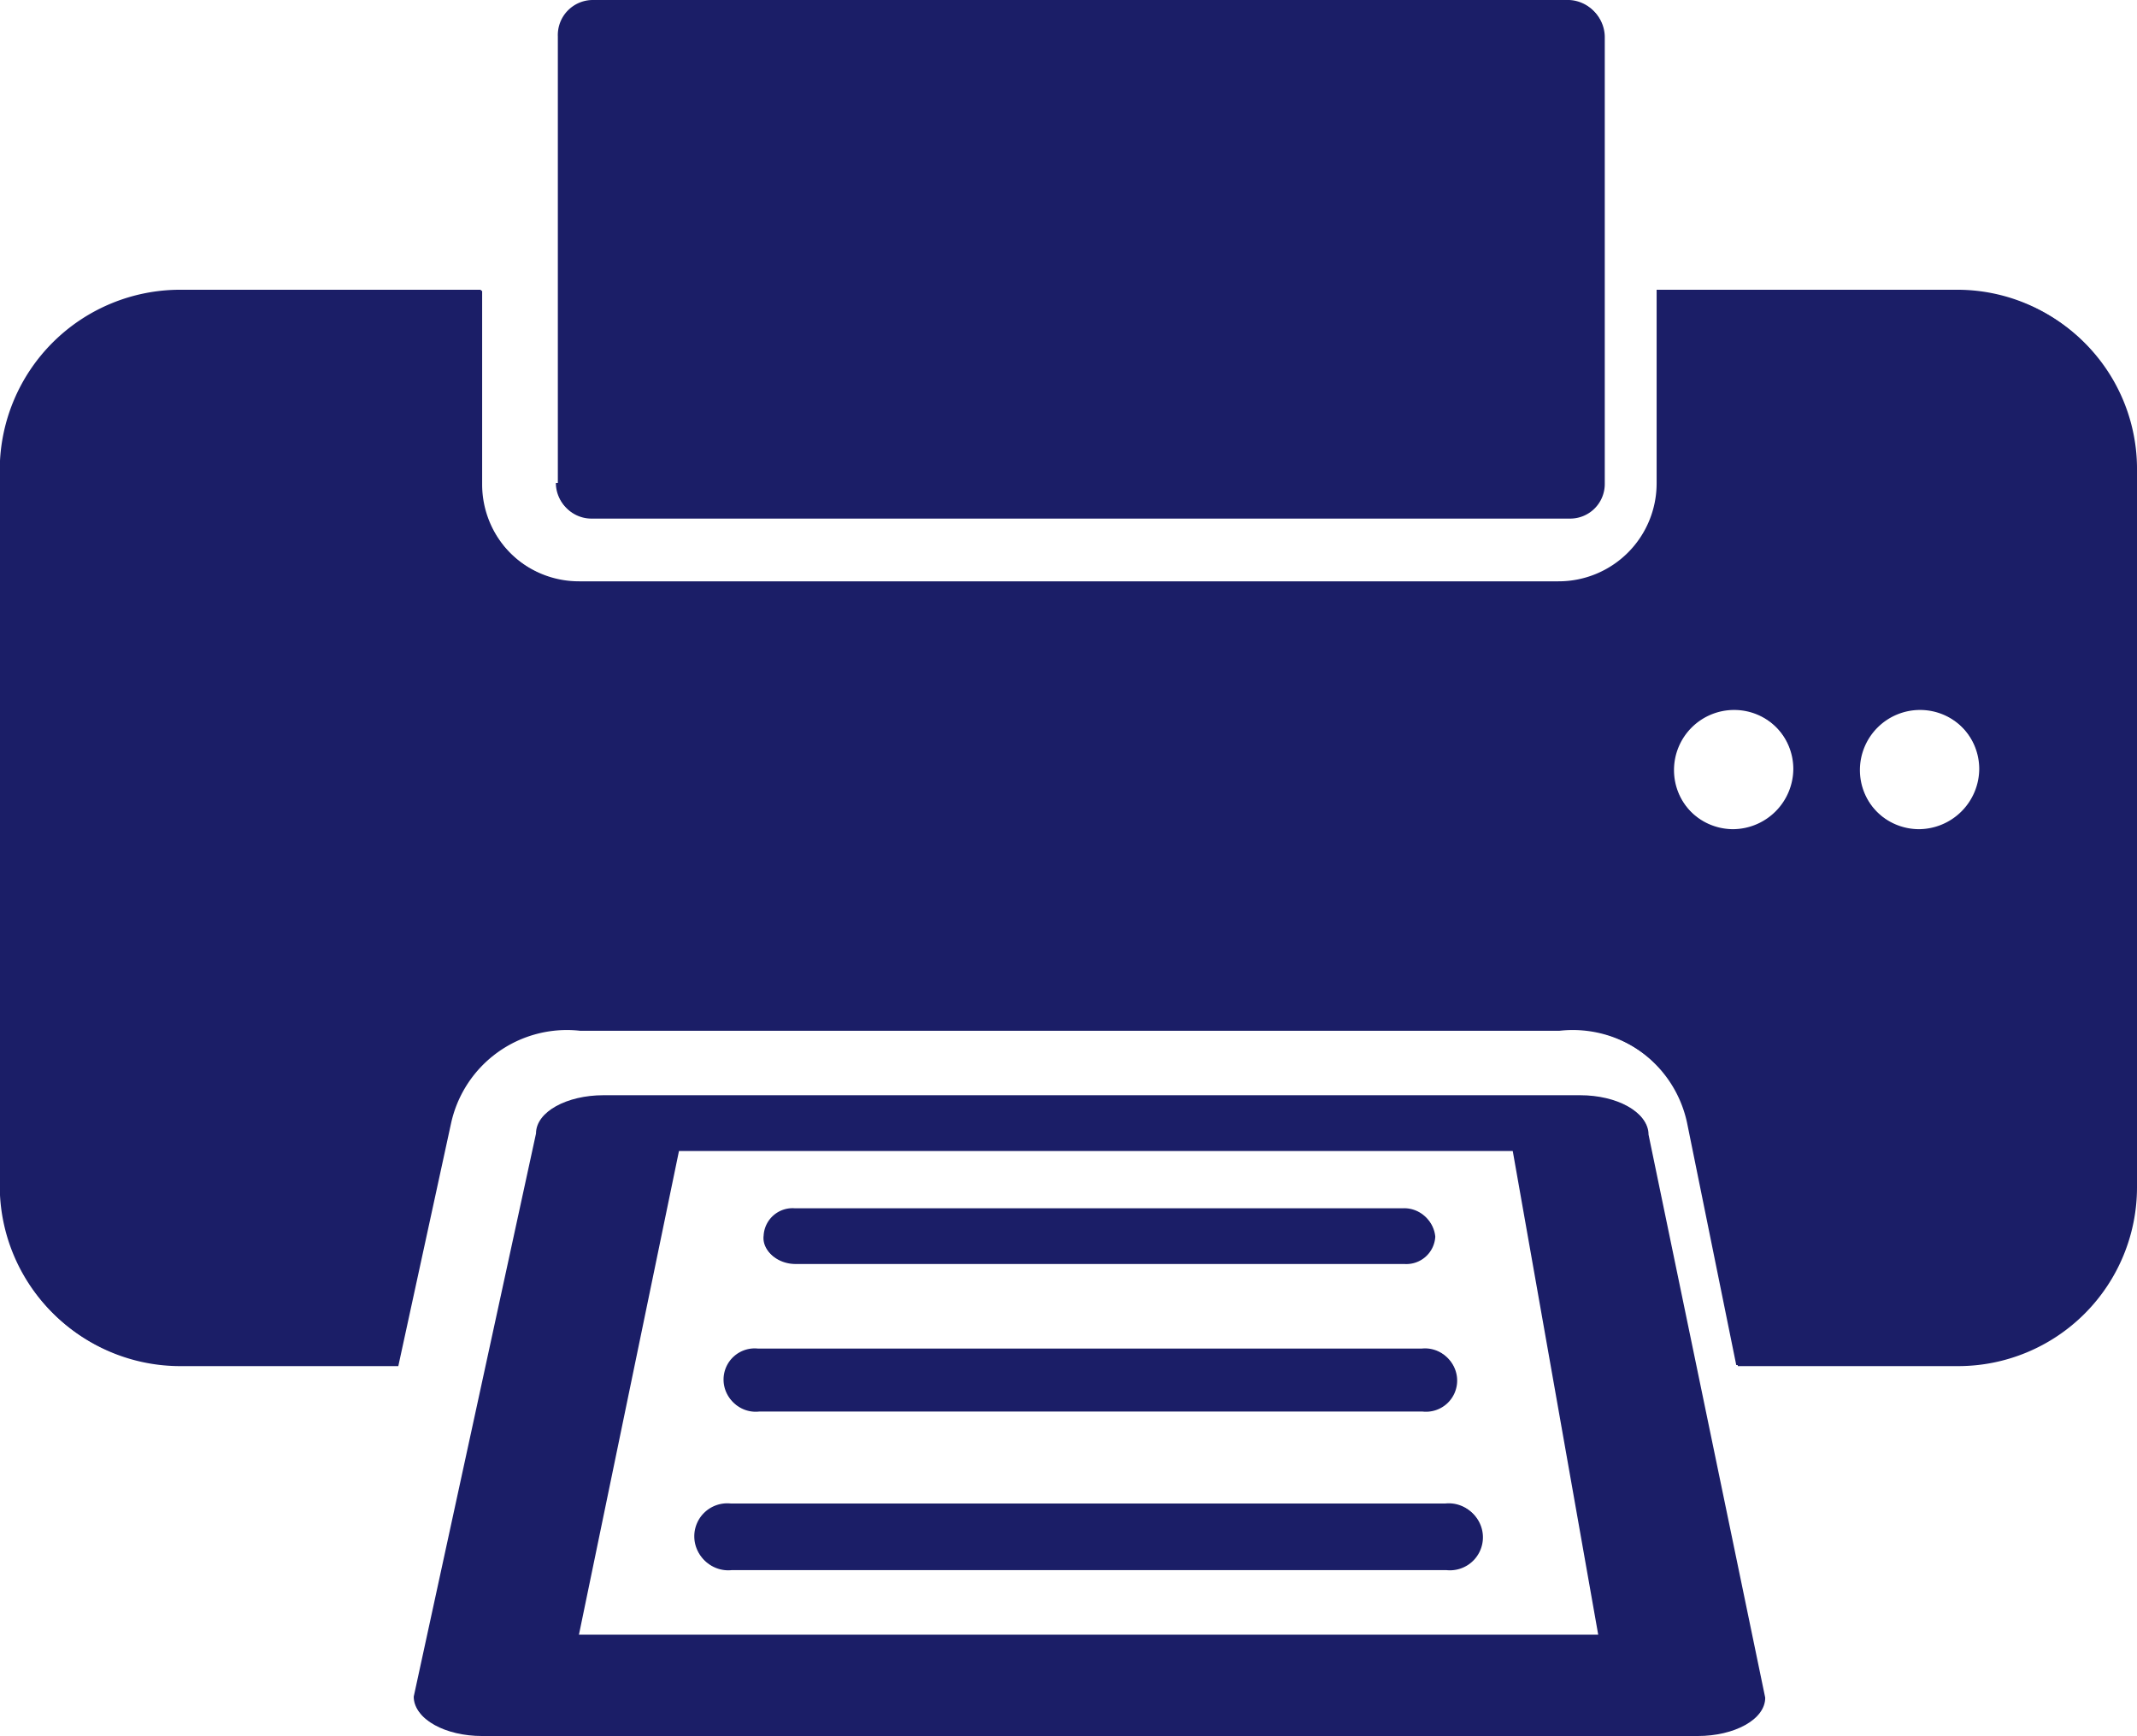
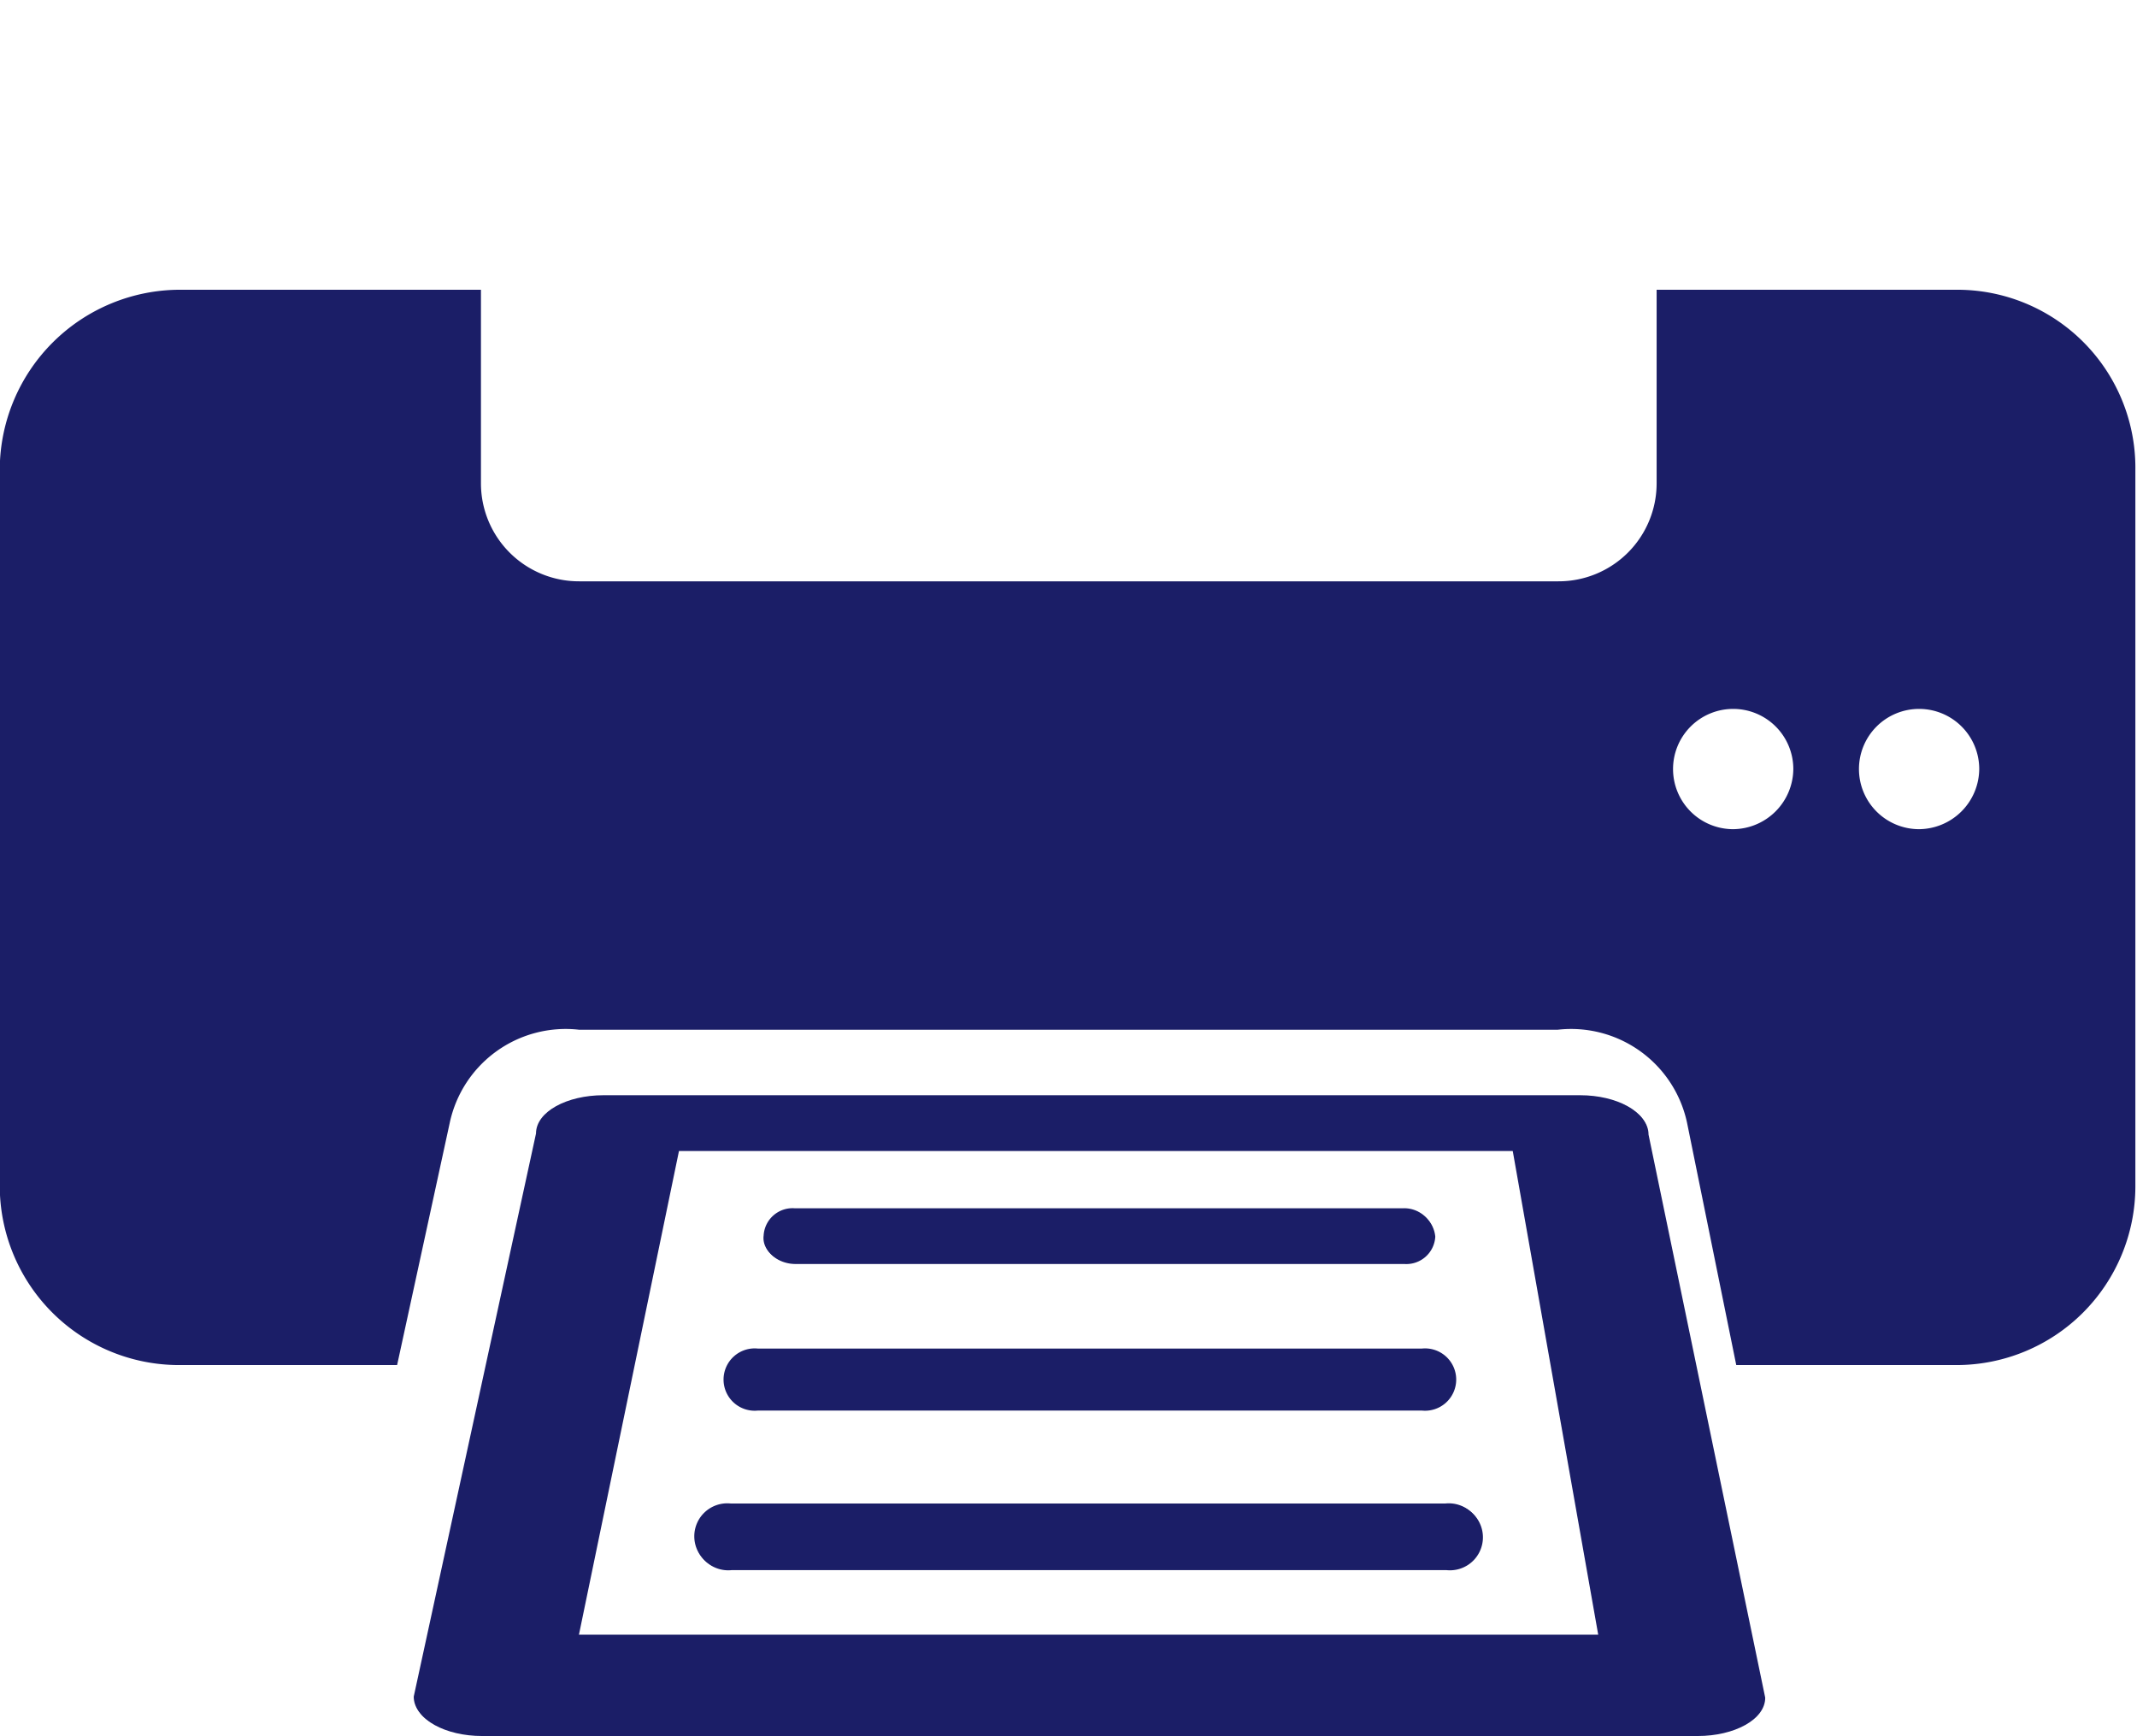
<svg xmlns="http://www.w3.org/2000/svg" width="44.633" height="36.26" viewBox="0 0 44.633 36.26">
  <defs>
    <style>.a{fill:#1b1e67;}</style>
  </defs>
  <g transform="translate(-206 -59)">
    <g transform="translate(206 65.052)">
      <path class="a" d="M246.082,144.619a1.256,1.256,0,1,1,1.256-1.256,1.267,1.267,0,0,1-1.256,1.256m-3.883,0a1.256,1.256,0,1,1,1.256-1.256,1.267,1.267,0,0,1-1.256,1.256m4.682-11.267H240.6v4.035a2.047,2.047,0,0,1-2.055,2.055H218.1a2.047,2.047,0,0,1-2.055-2.055v-4.035h-6.281a3.769,3.769,0,0,0-3.769,3.73v15a3.745,3.745,0,0,0,3.769,3.73h4.53l1.1-5.063a2.476,2.476,0,0,1,2.7-1.941h20.441a2.476,2.476,0,0,1,2.7,1.941l1.028,5.063h4.606a3.736,3.736,0,0,0,3.73-3.73V137.12a3.72,3.72,0,0,0-3.73-3.768" transform="translate(-206 -133.352)" />
    </g>
    <g transform="translate(217.61 59)">
-       <path class="a" d="M348.624,69.087a.723.723,0,0,0,.723.723h20.441a.723.723,0,0,0,.723-.723V59.761a.757.757,0,0,0-.723-.761h-20.4a.732.732,0,0,0-.723.761v9.326Z" transform="translate(-348.624 -59)" />
-     </g>
+       </g>
    <g transform="translate(214.641 81.877)">
      <path class="a" d="M315.576,351.306l2.094-10.125H335.1l1.789,10.125Zm22.344-10.468c0-.457-.647-.8-1.408-.8h-20.4c-.761,0-1.408.343-1.408.8L312.15,352.6c0,.457.647.8,1.408.8h25.389c.761,0,1.408-.343,1.408-.8Z" transform="translate(-312.15 -340.039)" />
    </g>
    <g transform="translate(221.946 84.237)">
      <path class="a" d="M402.544,370.173h12.714a.605.605,0,0,0,.647-.571.63.63,0,0,0-.647-.571H402.544a.605.605,0,0,0-.647.571c-.038.3.266.571.647.571" transform="translate(-401.894 -369.031)" />
    </g>
    <g transform="translate(221.112 87.168)">
      <path class="a" d="M392.368,406.334h13.856a.651.651,0,1,0,0-1.294H392.368a.651.651,0,1,0,0,1.294" transform="translate(-391.645 -405.04)" />
    </g>
    <g transform="translate(220.503 90.404)">
      <path class="a" d="M399.846,444.787H384.924a.689.689,0,1,0,0,1.37h14.921a.689.689,0,1,0,0-1.37" transform="translate(-384.163 -444.787)" />
    </g>
    <g transform="translate(206.02 65.074)">
-       <path class="a" d="M246.333,144.887a1.256,1.256,0,1,1,1.256-1.256,1.267,1.267,0,0,1-1.256,1.256m-3.883,0a1.256,1.256,0,1,1,1.256-1.256,1.267,1.267,0,0,1-1.256,1.256m4.682-11.267h-6.281v4.035a2.047,2.047,0,0,1-2.055,2.055H218.356a2.047,2.047,0,0,1-2.055-2.055V133.62H210.02a3.769,3.769,0,0,0-3.768,3.73v15a3.745,3.745,0,0,0,3.768,3.73h4.53l1.1-5.063a2.476,2.476,0,0,1,2.7-1.941H238.8a2.476,2.476,0,0,1,2.7,1.941l1.028,5.063h4.606a3.736,3.736,0,0,0,3.73-3.73v-14.96a3.72,3.72,0,0,0-3.73-3.768" transform="translate(-206.251 -133.62)" />
-     </g>
+       </g>
    <g transform="translate(217.63 59.022)">
-       <path class="a" d="M348.875,69.355a.723.723,0,0,0,.723.723h20.441a.723.723,0,0,0,.723-.723V60.029a.757.757,0,0,0-.723-.761h-20.4a.732.732,0,0,0-.723.761v9.326h-.038Z" transform="translate(-348.875 -59.268)" />
-     </g>
+       </g>
    <g transform="translate(214.661 81.899)">
      <path class="a" d="M315.827,351.576l2.094-10.125h17.434l1.789,10.125Zm22.344-10.468c0-.457-.647-.8-1.408-.8h-20.4c-.761,0-1.408.343-1.408.8L312.4,352.87c0,.457.647.8,1.408.8H339.2c.761,0,1.408-.343,1.408-.8Z" transform="translate(-312.401 -340.309)" />
    </g>
    <g transform="translate(221.966 84.259)">
      <path class="a" d="M402.795,370.442h12.714a.605.605,0,0,0,.647-.571.63.63,0,0,0-.647-.571H402.795a.605.605,0,0,0-.647.571c-.038.3.266.571.647.571" transform="translate(-402.145 -369.3)" />
    </g>
    <g transform="translate(221.132 87.19)">
-       <path class="a" d="M392.619,406.6h13.856a.651.651,0,1,0,0-1.294H392.619a.651.651,0,1,0,0,1.294" transform="translate(-391.896 -405.307)" />
-     </g>
+       </g>
    <g transform="translate(220.523 90.425)">
      <path class="a" d="M400.1,445.055H385.175a.689.689,0,1,0,0,1.37H400.1a.689.689,0,1,0,0-1.37" transform="translate(-384.414 -445.055)" />
    </g>
  </g>
</svg>